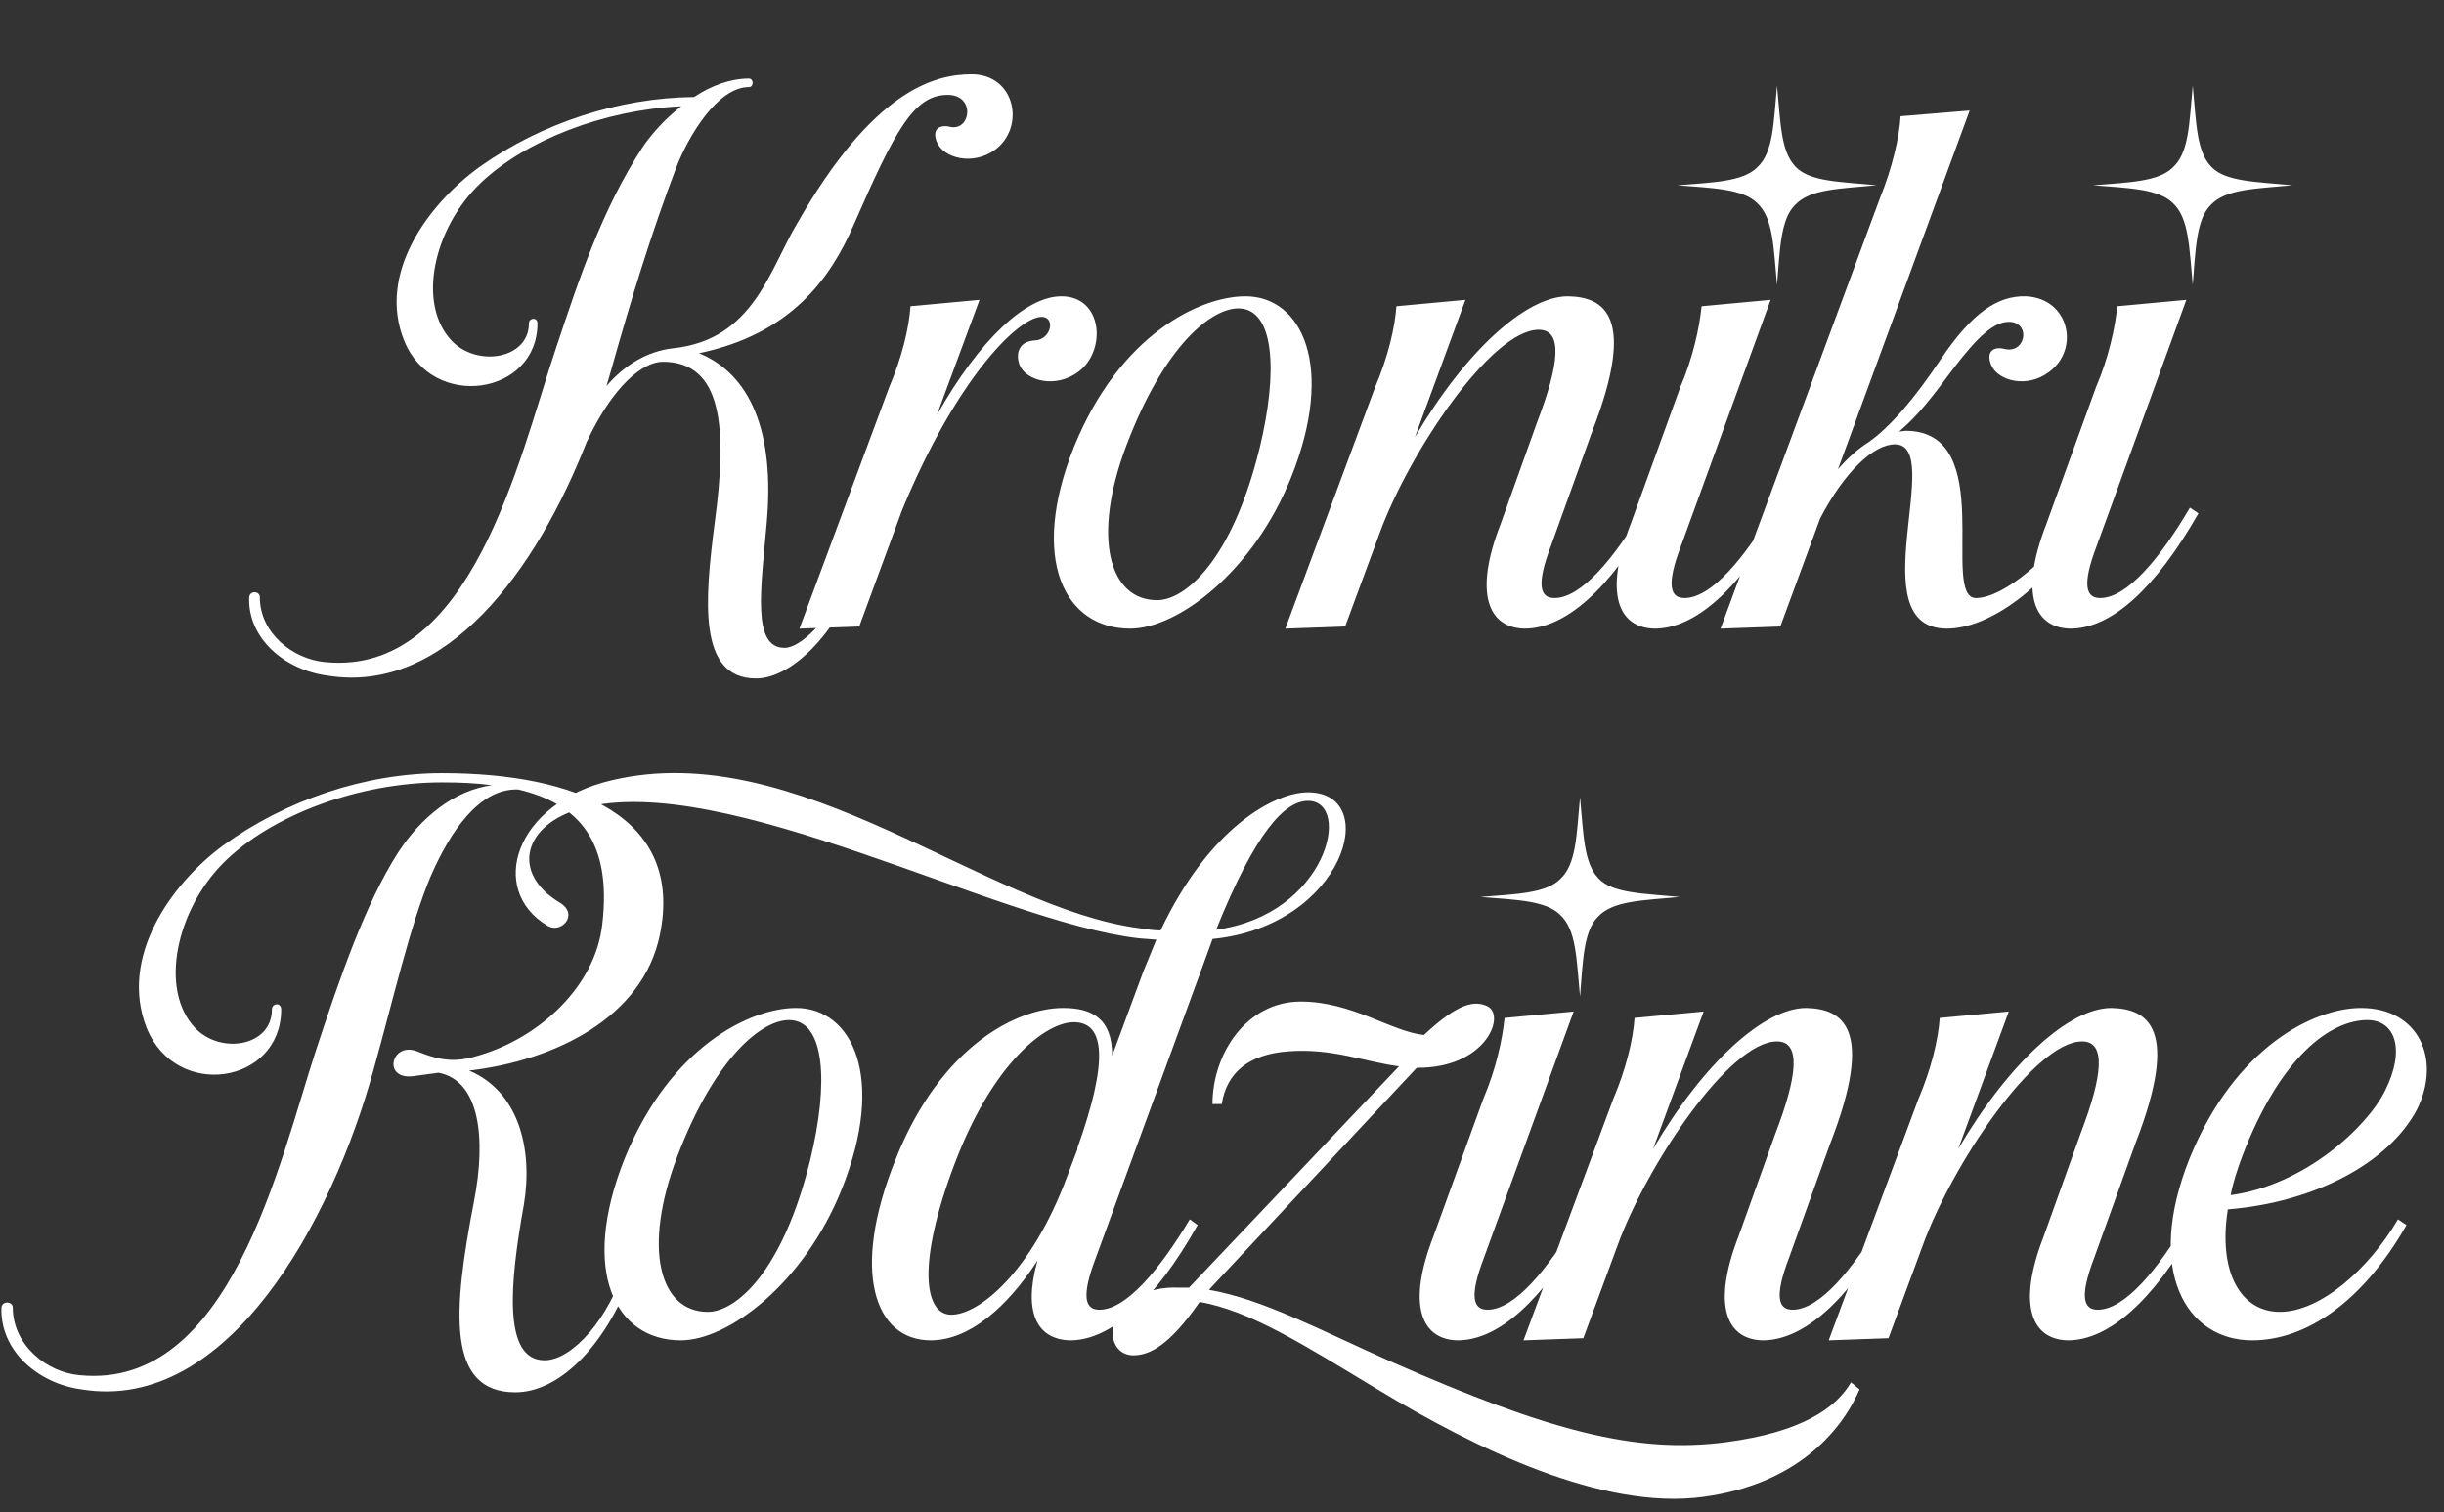
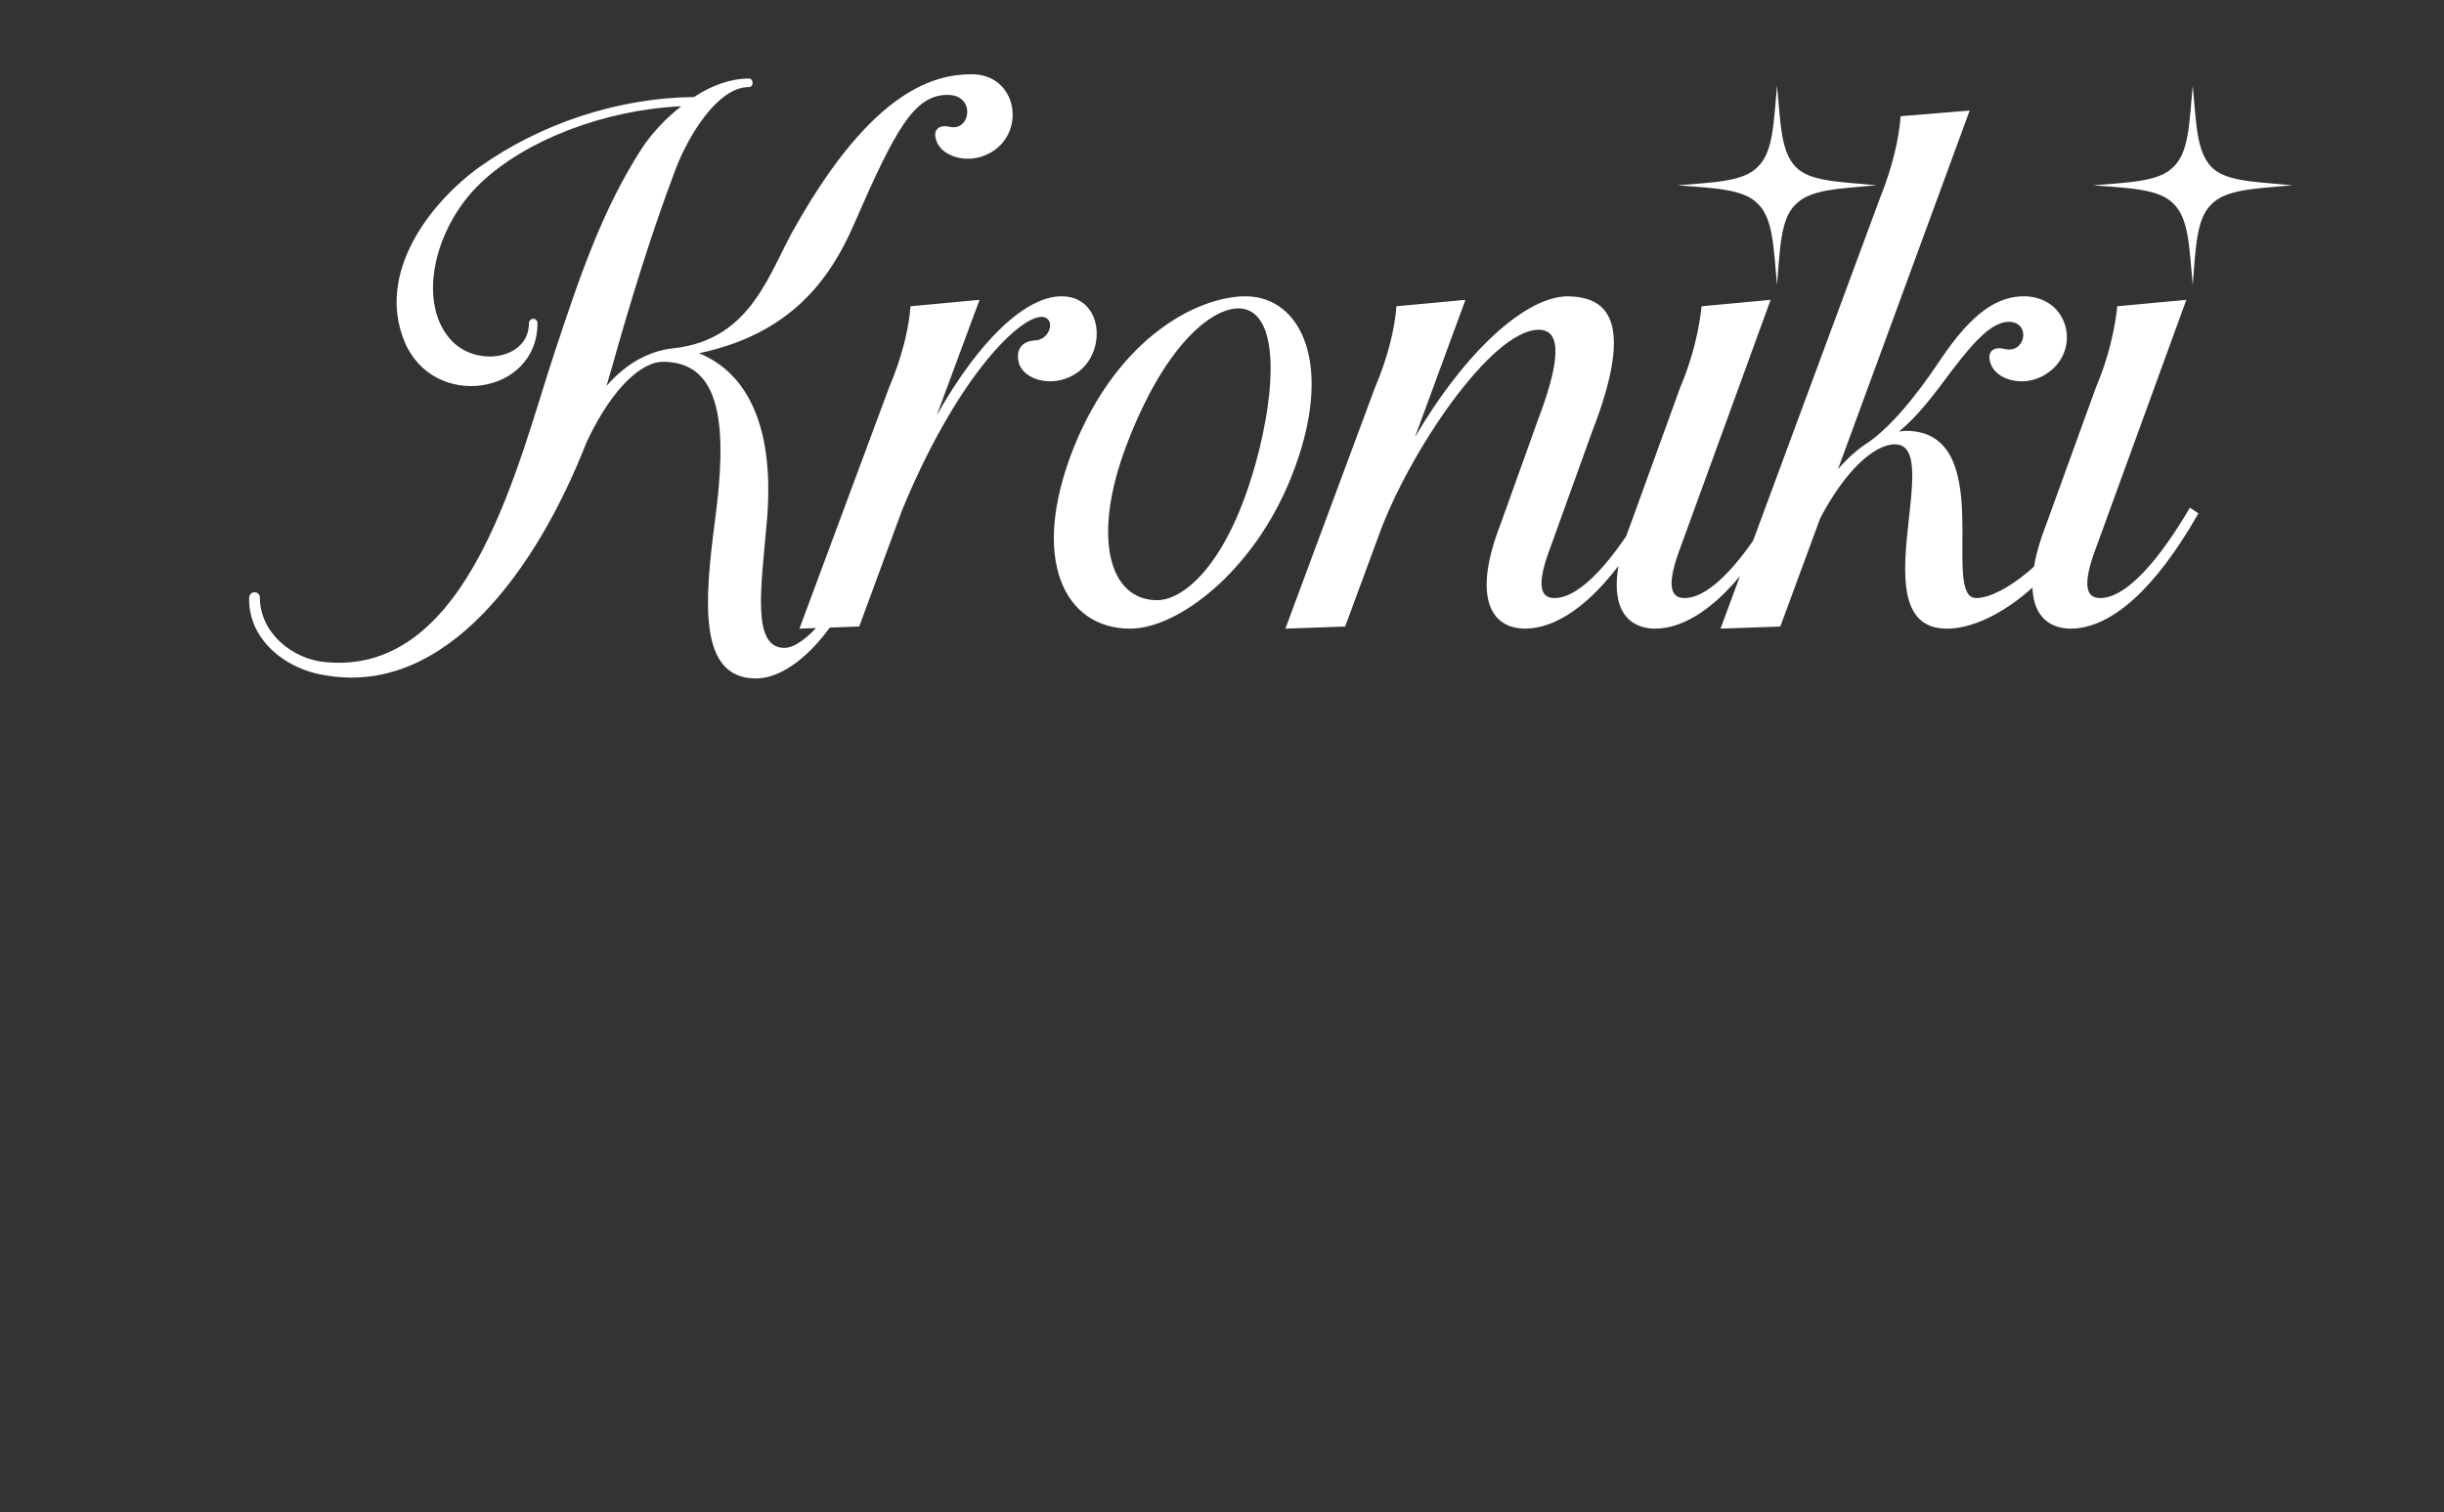
<svg xmlns="http://www.w3.org/2000/svg" width="412" height="255" viewBox="0 0 412 255" fill="none">
  <rect x="0" y="0" width="412" height="255" fill="#333333" stroke="none" />
  <path d="M55.203 113.92C48.003 112.96 41.763 107.68 42.003 100.72C42.123 99.52 43.803 99.64 43.803 100.72C43.803 106.72 49.323 111.16 54.843 111.64C79.443 114.04 87.483 77.32 93.603 59.08C97.563 47.2 101.403 35.44 108.363 24.76C109.923 22.48 112.203 19.96 114.843 17.92C101.763 18.52 88.563 23.68 81.003 30.88C73.083 38.44 70.203 51.28 76.203 57.52C80.523 61.96 89.163 60.52 89.163 54.52C89.163 53.56 90.603 53.44 90.603 54.52C90.603 66.64 72.963 69.28 68.163 57.52C63.483 46.12 72.243 34.36 80.883 28.12C91.203 20.8 104.283 16.48 117.003 16.36C119.883 14.44 123.123 13.24 126.243 13.24C127.083 13.24 127.083 14.68 126.243 14.68C120.963 14.68 116.043 22.96 114.003 28.24C109.803 39.28 106.323 50.68 103.083 62.2L102.243 65.08C105.243 61.6 109.083 59.2 113.523 58.72C126.963 57.28 129.723 45.52 134.283 37.84C147.123 15.28 157.443 12.52 163.803 12.52C171.123 12.52 172.923 21.4 167.763 25.24C164.043 28 159.003 26.68 157.923 23.92C157.083 21.88 158.283 20.92 160.203 21.4C163.683 22.12 164.523 15.88 159.603 16C154.083 16.12 150.963 21.76 144.003 37.72C139.923 47.2 133.203 56.32 117.843 59.56C126.363 63.04 130.683 72.64 129.243 88.24C128.283 99.28 126.723 109.24 132.243 109.24C135.603 109.24 141.723 102.4 144.243 93.88L145.683 94.84C140.763 107.68 133.083 114.4 127.443 114.4C117.603 114.4 118.803 101.2 120.483 88.12C122.643 72.16 121.803 61 111.723 61C108.483 61 103.443 64.84 98.883 74.56C90.483 96.04 75.243 117.16 55.203 113.92ZM149.886 65.32C152.046 60.28 153.246 55.24 153.486 51.64L165.126 50.56L157.926 70C165.246 57.04 173.046 49.96 178.926 49.96C185.886 49.96 186.606 59.08 181.806 62.68C177.966 65.56 172.926 64.24 171.846 61.48C171.126 59.32 171.966 57.52 174.486 57.4C177.246 57.28 178.086 53.2 175.326 53.44C171.246 53.92 161.046 64.24 152.046 86.08L144.846 105.64L134.766 106L149.886 65.32ZM190.511 106C179.471 106 173.471 94.36 181.031 75.4C188.711 56.44 202.271 49.96 209.951 49.96C219.431 49.96 225.191 61.72 217.631 80.56C211.271 96.4 198.551 106 190.511 106ZM195.071 101.2C199.751 101.2 207.671 94.6 212.351 75.52C215.471 62.68 214.871 52 208.751 52C204.311 52 196.391 58 189.911 75.04C184.031 90.52 186.911 101.2 195.071 101.2ZM231.8 65.32C233.96 60.28 235.16 55.24 235.4 51.64L247.04 50.56L238.52 73.72C247.04 59.2 257.24 49.96 264.32 49.96C270.44 50.08 275.96 53.32 268.4 72.76L261.44 92.08C258.92 98.68 259.64 100.84 262.04 100.84C266.6 100.84 272.24 94 277.16 85.6L278.6 86.56C271.4 99.4 263.84 106 257 106C251 105.88 248.36 100.24 252.92 88.48L259.16 71.08C262.88 61.36 263.48 55.6 259.4 55.6C251.36 55.6 237.44 76.48 232.52 90.04L226.76 105.64L216.68 106L231.8 65.32ZM278.925 106C272.925 105.88 270.285 100.24 274.845 88.48L283.245 65.32C285.405 60.28 286.485 55.24 286.845 51.64L298.485 50.56L283.365 92.08C280.845 98.68 281.565 100.84 283.965 100.84C288.525 100.84 294.165 94 299.085 85.6L300.525 86.56C293.205 99.4 285.765 106 278.925 106ZM282.765 31.24C288.765 30.76 293.805 30.64 296.205 28.24C298.965 25.72 298.965 20.8 299.565 14.44C300.165 20.68 300.165 25.48 302.685 28.12C305.085 30.64 310.125 30.64 316.365 31.24C310.125 31.84 305.085 31.84 302.565 34.6C300.165 37 300.045 42.04 299.565 48.04C298.965 41.8 298.965 36.76 296.205 34.24C293.805 31.84 288.765 31.72 282.765 31.24ZM328.199 106C313.319 106 328.079 74.92 319.439 74.92C315.959 74.92 311.039 79.36 306.839 87.4L300.119 105.64L290.039 106L316.919 33.4C318.959 28.36 320.159 23.32 320.399 19.6L332.039 18.64L309.839 79.12C311.399 77.32 313.079 75.76 314.999 74.56C318.719 71.92 322.799 67.12 327.119 60.64C332.519 52.6 336.839 49.84 341.519 49.96C348.839 50.32 350.639 58.84 345.479 62.68C341.759 65.56 336.719 64.24 335.639 61.48C334.799 59.32 335.999 58.36 337.919 58.84C341.399 59.68 342.359 54.64 338.999 54.28C336.239 54.04 333.359 56.8 329.159 62.32C325.679 67 323.399 70 320.159 72.76L321.239 72.64C336.959 72.64 326.999 100.84 333.119 100.84C337.679 100.84 346.079 94 351.119 85.6L352.439 86.56C345.239 99.4 335.039 106 328.199 106ZM349.003 106C343.003 105.88 340.363 100.24 344.923 88.48L353.323 65.32C355.483 60.28 356.563 55.24 356.923 51.64L368.563 50.56L353.443 92.08C350.923 98.68 351.643 100.84 354.043 100.84C358.603 100.84 364.243 94 369.163 85.6L370.603 86.56C363.283 99.4 355.843 106 349.003 106ZM352.843 31.24C358.843 30.76 363.883 30.64 366.283 28.24C369.043 25.72 369.043 20.8 369.643 14.44C370.243 20.68 370.243 25.48 372.763 28.12C375.163 30.64 380.203 30.64 386.443 31.24C380.203 31.84 375.163 31.84 372.643 34.6C370.243 37 370.123 42.04 369.643 48.04C369.043 41.8 369.043 36.76 366.283 34.24C363.883 31.84 358.843 31.72 352.843 31.24Z" fill="white" />
-   <path d="M13.8 234.28C6.48 233.32 -1.78814e-06 227.8 0.24 220.48C0.36 219.28 2.16 219.4 2.16 220.48C2.16 226.72 7.8 231.4 13.44 231.88C38.76 234.4 47.04 196.12 53.28 177.04C57.36 164.68 61.56 152.44 67.08 143.8C71.04 137.68 76.68 133.24 82.92 132.4C80.28 132.04 77.52 131.92 74.52 131.92C60.48 131.92 45.72 137.44 37.68 145.48C29.76 153.4 26.76 166.84 32.88 173.32C37.2 177.88 45.84 176.44 45.84 170.2C45.84 169.12 47.4 169 47.4 170.2C47.4 182.8 29.64 185.56 24.72 173.32C20.04 161.44 28.8 149.08 37.56 142.6C48.12 134.92 61.56 130.36 74.52 130.36C97.08 130.36 115.32 137.68 111.24 157.6C108.36 171.64 93.48 178.84 79.08 180.52C87.36 184 89.88 193.6 88.32 203.08C85.92 216.4 84.72 229.36 91.8 229.36C96.48 229.36 102.72 222.28 105.36 213.4L106.8 214.36C101.76 227.8 93.84 234.76 86.88 234.76C75.24 234.76 76.32 221.08 79.92 202.48C81.96 191.92 80.88 182.2 73.92 180.88L69.48 181.48C64.44 181.96 66 175.6 70.32 177.28C74.76 179.08 77.28 179.08 81 177.88C90.96 174.88 100.32 166.36 101.52 155.92C103.2 141.88 97.56 135.52 87.36 133.12C80.76 132.88 75.84 140.32 72.6 147.76C69.12 156.04 66.36 168.28 63 180.28C55.92 206.08 38.4 238.24 13.8 234.28ZM114.761 226C103.721 226 97.721 214.36 105.281 195.4C112.961 176.44 126.521 169.96 134.201 169.96C143.681 169.96 149.441 181.72 141.881 200.56C135.521 216.4 122.801 226 114.761 226ZM119.321 221.2C124.001 221.2 131.921 214.6 136.601 195.52C139.721 182.68 139.121 172 133.001 172C128.561 172 120.641 178 114.161 195.04C108.281 210.52 111.161 221.2 119.321 221.2ZM156.89 226C147.41 226 143.33 214.36 151.01 195.4C158.57 176.44 171.41 169.96 179.21 169.96C184.13 169.96 187.49 171.76 187.49 178L192.77 163.72L194.93 158.44L191.93 158.2C167.93 155.44 122.09 129.88 98.21 136.24C88.25 138.88 85.97 147.16 94.37 152.2C97.73 154.24 94.49 157.6 92.21 156.04C82.25 150.04 86.69 135.4 103.13 131.56C134.57 124.12 166.01 153.16 192.17 156.52C193.13 156.64 194.21 156.88 195.65 156.88C203.93 139.36 214.97 133.6 220.49 133.6C233.09 133.6 226.61 156.16 204.41 158.32L202.97 162.28L184.73 212.08C182.21 218.68 182.93 220.84 185.33 220.84C189.89 220.84 195.53 214 200.57 205.6L201.89 206.56C194.69 219.4 187.13 226 180.41 226C175.01 225.88 172.37 221.56 174.89 212.56C169.73 220.48 163.37 226 156.89 226ZM179.93 198.28L181.61 193.84V193.6C186.89 178.84 186.29 172.36 181.01 172.36C176.33 172.36 167.45 179.08 160.97 196.12C154.49 213.16 155.81 221.68 160.37 221.68C165.05 221.68 173.93 214.48 179.93 198.28ZM205.01 156.76C223.73 154.24 228.05 135.04 220.49 135.04C216.65 135.04 211.73 140.08 205.01 156.76ZM204.397 186.16C204.397 177.64 210.157 168.88 219.277 168.88C227.917 168.88 234.518 173.92 240.038 174.52C245.918 169 248.678 168.64 250.838 169.72C253.838 171.4 250.358 180.16 238.837 180.04L203.797 217.48C212.797 219.04 222.397 224.2 234.518 229.6C260.918 241.24 275.798 245.2 291.038 243.16C303.758 241.48 309.518 237.4 312.038 233.08L313.478 234.28C310.238 241.72 302.438 250.36 287.078 252.4C270.157 254.68 248.918 244.36 232.238 234.28C219.517 226.6 210.877 221.08 202.237 219.52C197.077 226.96 193.837 228.4 191.317 228.52C186.997 228.76 185.797 222.64 191.077 219.04C193.357 217.48 196.237 217 198.637 217.12H200.437L235.838 179.8C230.197 179.08 224.557 176.68 217.117 177.28C210.637 177.76 206.797 180.76 205.957 186.16H204.397ZM245.714 226C239.714 225.88 237.074 220.24 241.634 208.48L250.034 185.32C252.194 180.28 253.274 175.24 253.634 171.64L265.274 170.56L250.154 212.08C247.634 218.68 248.354 220.84 250.754 220.84C255.314 220.84 260.954 214 265.874 205.6L267.314 206.56C259.994 219.4 252.554 226 245.714 226ZM249.554 151.24C255.554 150.76 260.594 150.64 262.994 148.24C265.754 145.72 265.754 140.8 266.354 134.44C266.954 140.68 266.954 145.48 269.474 148.12C271.874 150.64 276.914 150.64 283.154 151.24C276.914 151.84 271.874 151.84 269.354 154.6C266.954 157 266.834 162.04 266.354 168.04C265.754 161.8 265.754 156.76 262.994 154.24C260.594 151.84 255.554 151.72 249.554 151.24ZM271.948 185.32C274.108 180.28 275.308 175.24 275.548 171.64L287.188 170.56L278.668 193.72C287.188 179.2 297.388 169.96 304.468 169.96C310.588 170.08 316.108 173.32 308.548 192.76L301.588 212.08C299.068 218.68 299.788 220.84 302.188 220.84C306.748 220.84 312.388 214 317.308 205.6L318.748 206.56C311.548 219.4 303.988 226 297.148 226C291.148 225.88 288.508 220.24 293.068 208.48L299.308 191.08C303.028 181.36 303.628 175.6 299.548 175.6C291.508 175.6 277.588 196.48 272.668 210.04L266.908 225.64L256.828 226L271.948 185.32ZM323.393 185.32C325.553 180.28 326.753 175.24 326.993 171.64L338.633 170.56L330.113 193.72C338.633 179.2 348.833 169.96 355.913 169.96C362.033 170.08 367.553 173.32 359.993 192.76L353.033 212.08C350.513 218.68 351.233 220.84 353.633 220.84C358.193 220.84 363.833 214 368.753 205.6L370.193 206.56C362.993 219.4 355.433 226 348.593 226C342.593 225.88 339.953 220.24 344.513 208.48L350.753 191.08C354.473 181.36 355.073 175.6 350.993 175.6C342.953 175.6 329.033 196.48 324.113 210.04L318.353 225.64L308.273 226L323.393 185.32ZM379.639 226C368.599 226 361.519 214.36 369.079 195.4C376.759 176.44 390.199 169.96 397.999 169.96C407.839 169.96 411.559 178.72 407.479 187C402.799 196 390.319 202.72 375.559 203.92C373.879 214.48 377.719 221.2 384.319 221.2C391.159 221.2 399.319 214 404.239 205.6L405.679 206.56C398.359 219.4 388.879 226 379.639 226ZM376.039 201.52C388.519 199.84 399.079 190 402.079 183.88C405.559 176.92 403.759 172 399.079 172C392.959 172 384.439 178 377.959 195.04C377.119 197.32 376.399 199.48 376.039 201.52Z" fill="white" />
</svg>